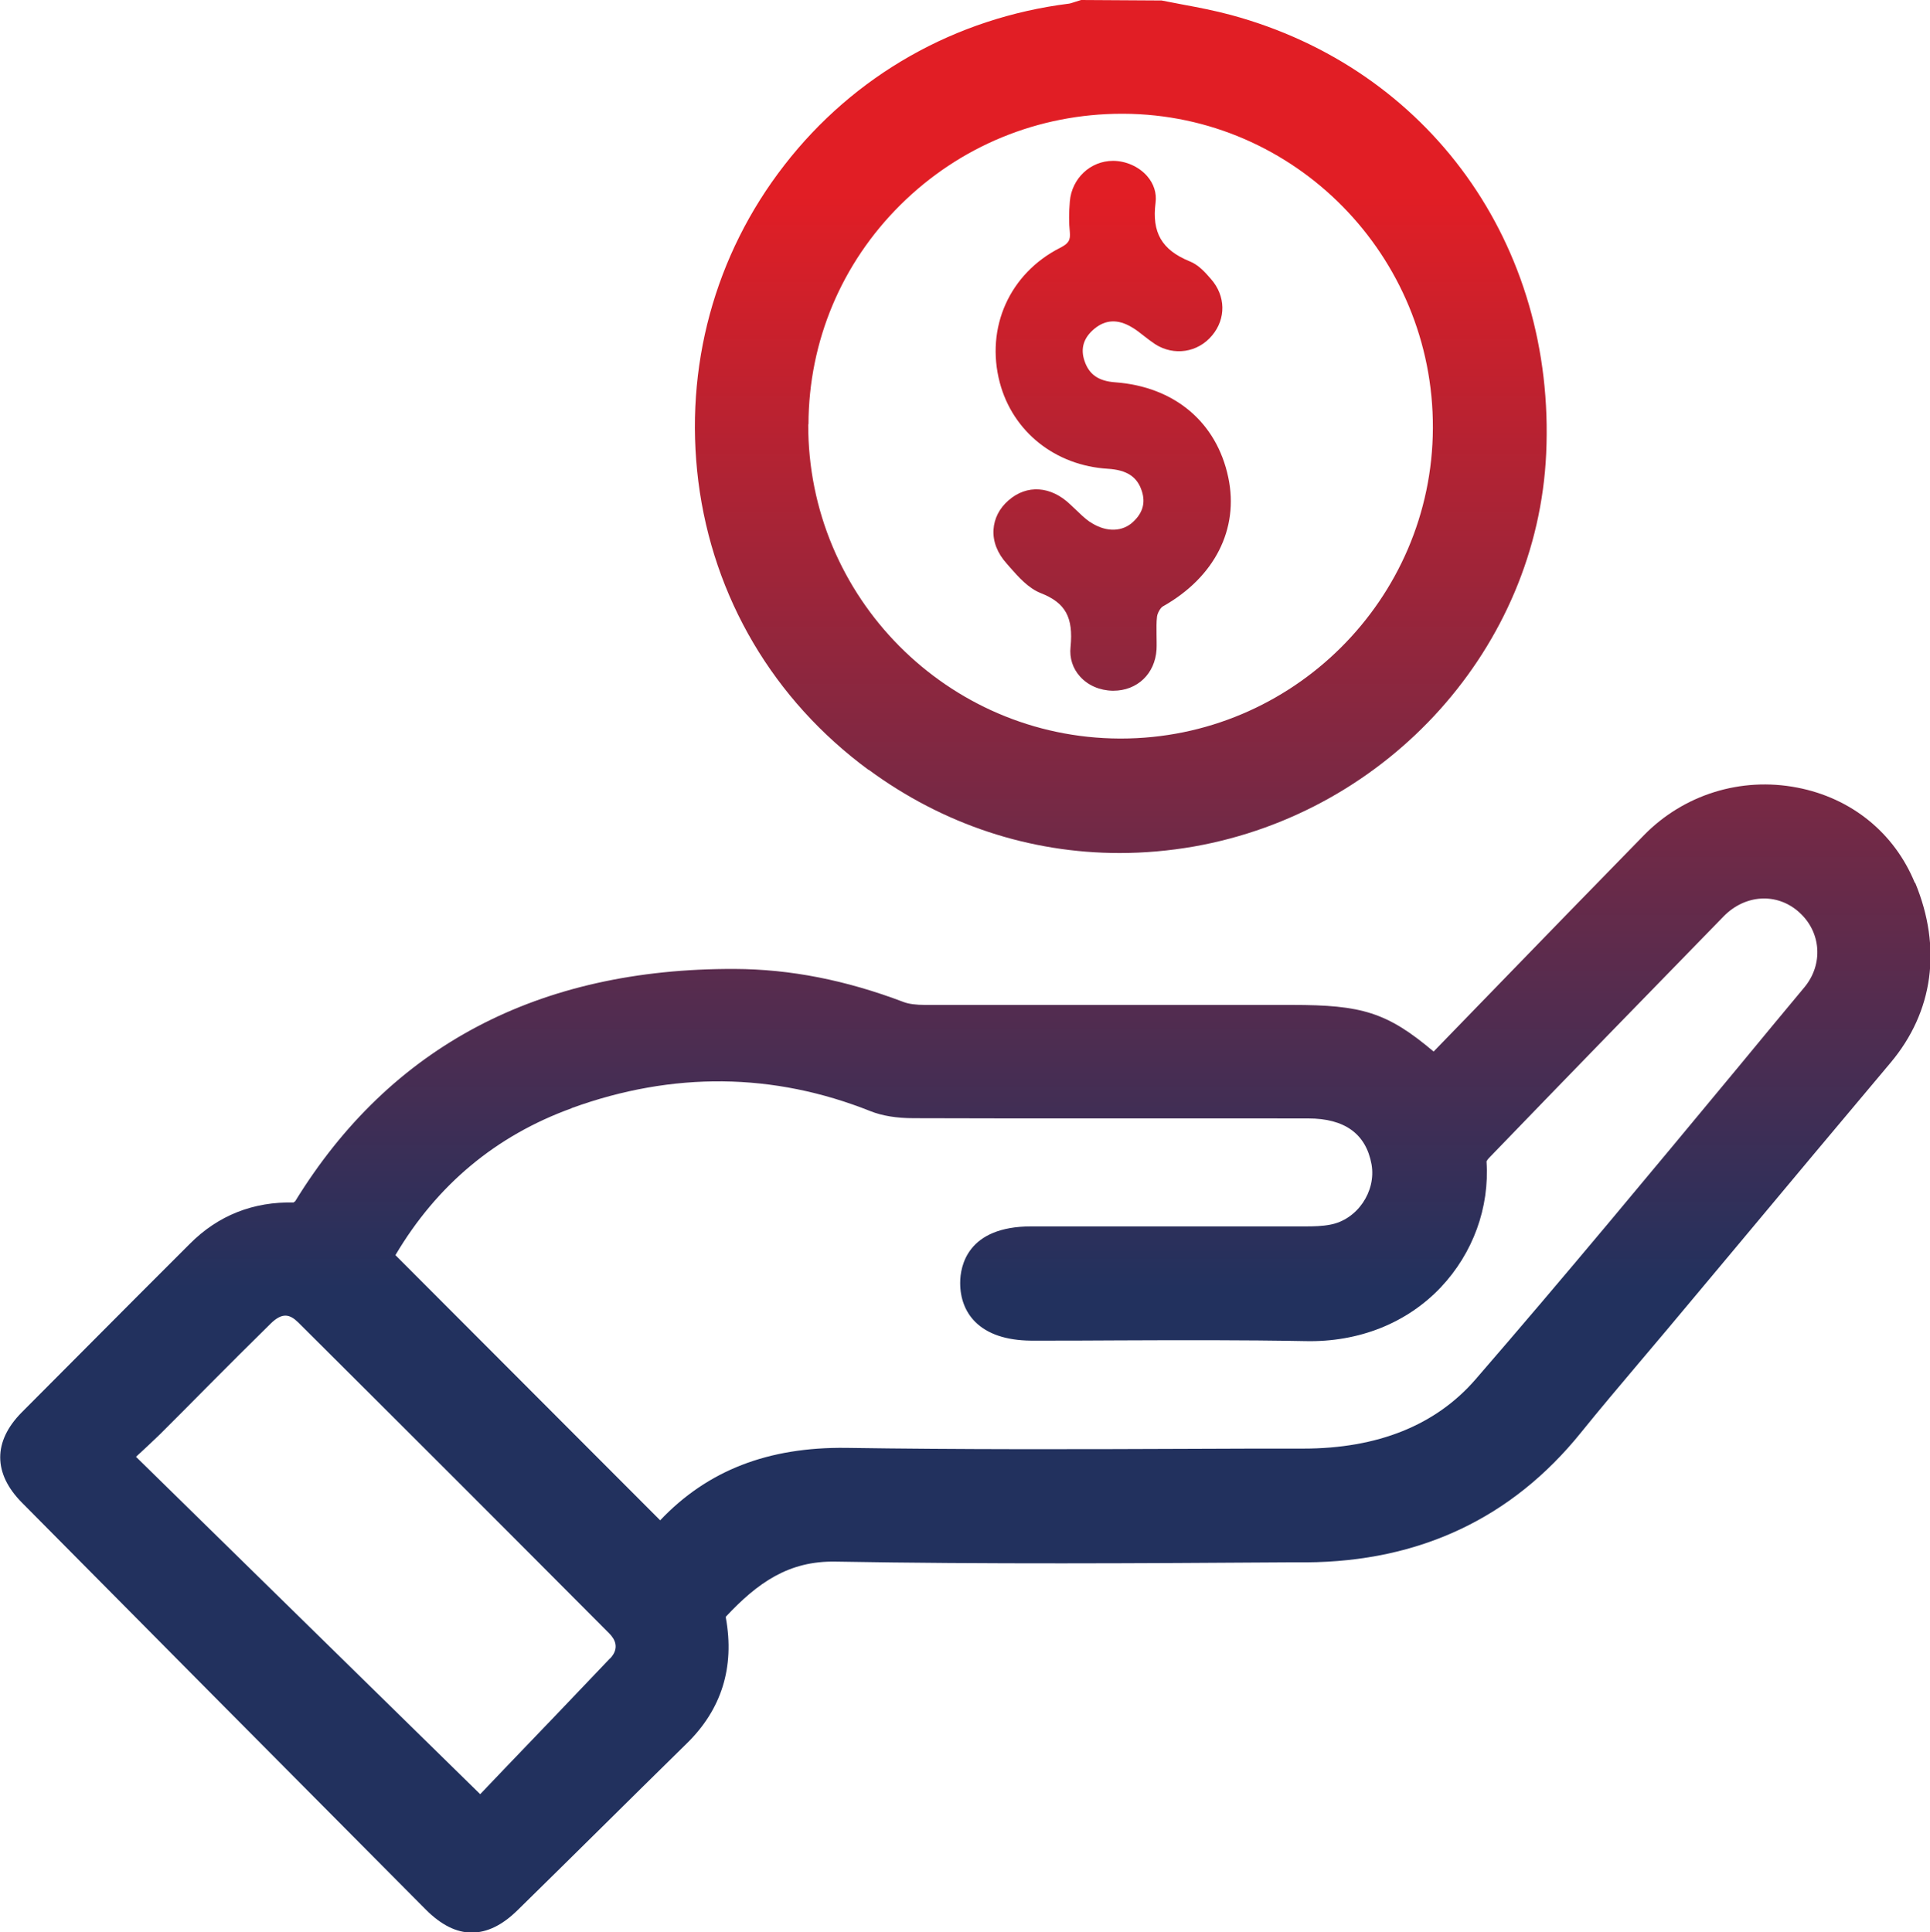
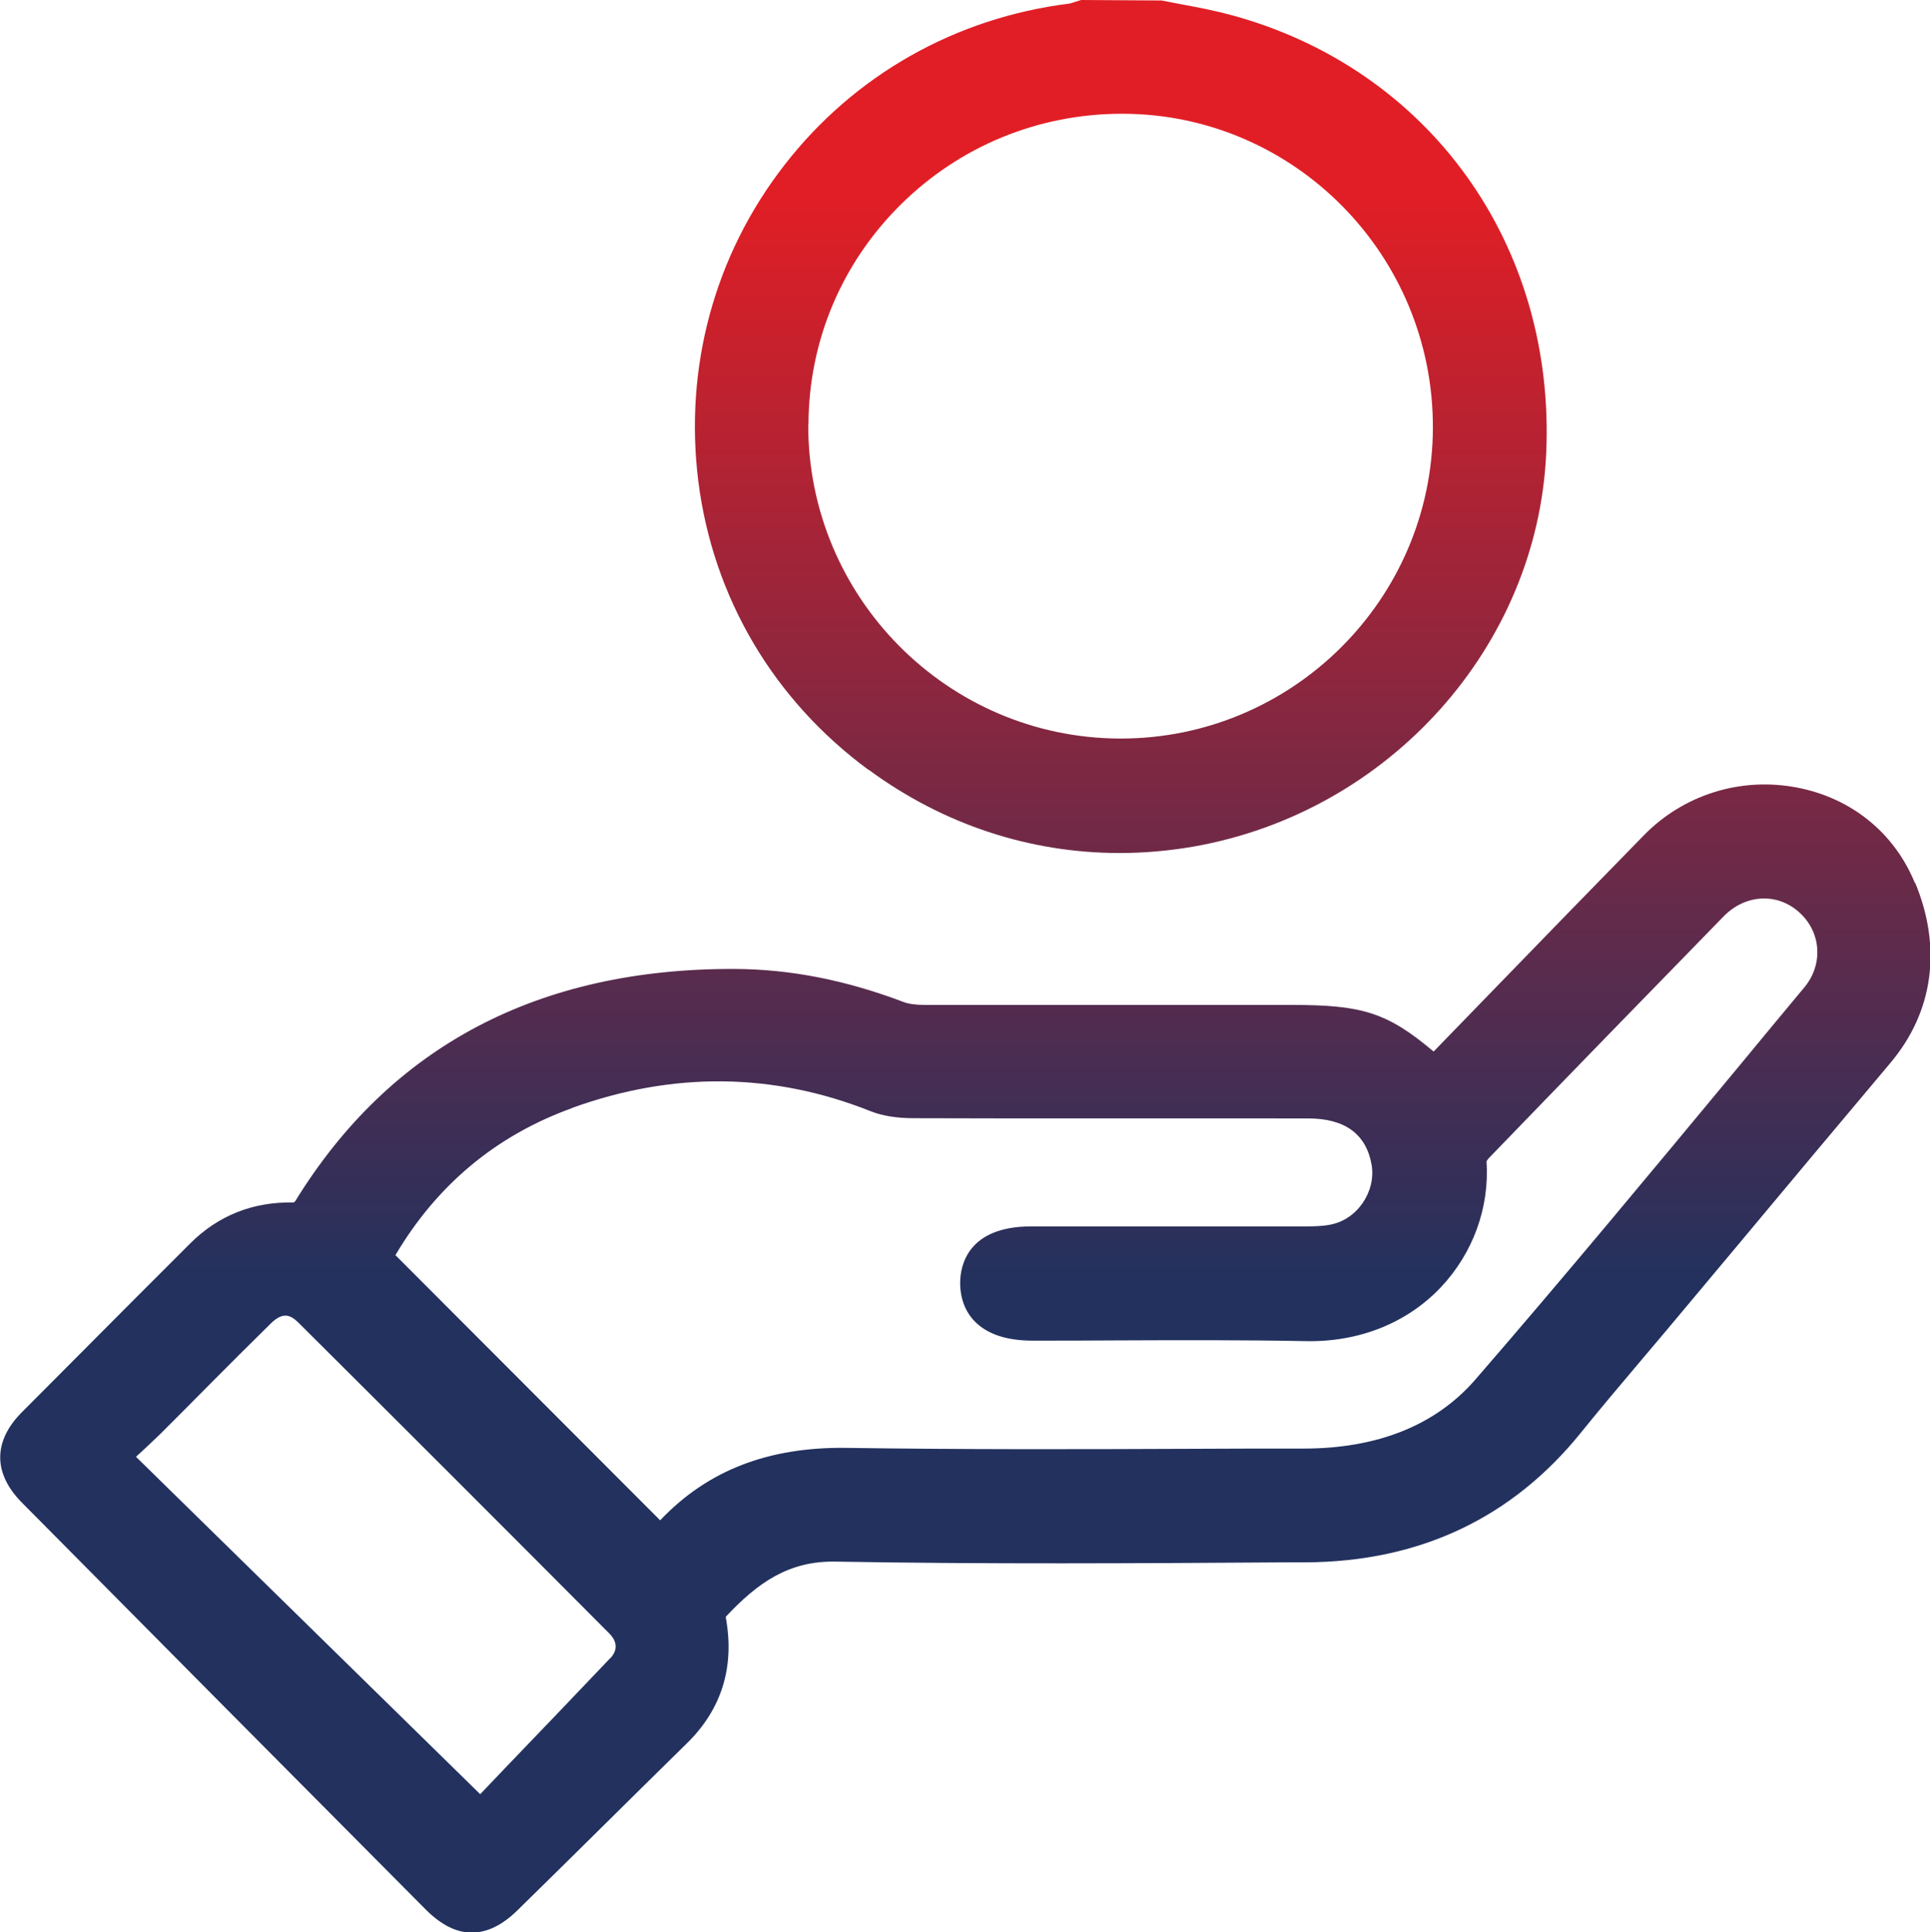
<svg xmlns="http://www.w3.org/2000/svg" xmlns:xlink="http://www.w3.org/1999/xlink" id="Camada_2" data-name="Camada 2" viewBox="0 0 79.9 80">
  <defs>
    <style>      .cls-1 {        fill: url(#Gradiente_sem_nome_4-3);      }      .cls-1, .cls-2, .cls-3 {        stroke-width: 0px;      }      .cls-2 {        fill: url(#Gradiente_sem_nome_4-2);      }      .cls-3 {        fill: url(#Gradiente_sem_nome_4);      }    </style>
    <linearGradient id="Gradiente_sem_nome_4" data-name="Gradiente sem nome 4" x1="46.4" y1="8.1" x2="46.4" y2="53.33" gradientUnits="userSpaceOnUse">
      <stop offset="0" stop-color="#e11e25" />
      <stop offset="1" stop-color="#22315e" />
    </linearGradient>
    <linearGradient id="Gradiente_sem_nome_4-2" data-name="Gradiente sem nome 4" x1="39.95" x2="39.95" y2="53.33" xlink:href="#Gradiente_sem_nome_4" />
    <linearGradient id="Gradiente_sem_nome_4-3" data-name="Gradiente sem nome 4" x1="46.05" y1="8.1" x2="46.05" y2="53.33" xlink:href="#Gradiente_sem_nome_4" />
  </defs>
  <g id="Camada_1-2" data-name="Camada 1">
    <g>
      <path class="cls-3" d="M35.96,31.87c3.08,2.27,6.68,3.45,10.39,3.45,1.02,0,2.05-.09,3.08-.27,8.08-1.43,14.21-8.27,14.58-16.26.4-8.65-4.84-15.95-13.05-18.17-.67-.18-1.34-.31-1.99-.43-.29-.06-.59-.11-.88-.17l-3.33-.02-.1.03c-.06.02-.13.04-.19.06-.07.02-.14.05-.21.06-4.71.59-8.9,2.96-11.79,6.69-2.89,3.72-4.15,8.37-3.56,13.09.61,4.81,3.11,9.05,7.05,11.95ZM33.47,17.57c.01-3.44,1.37-6.67,3.81-9.09,2.45-2.43,5.71-3.77,9.17-3.77.02,0,.04,0,.06,0,7.09.03,12.84,5.87,12.81,13.02-.03,7.09-5.82,12.85-12.92,12.85h-.05c-7.13-.03-12.91-5.86-12.89-13.01Z" />
      <path class="cls-2" d="M79.27,36.55c-.85-2.07-2.63-3.51-4.87-3.94-2.33-.45-4.7.29-6.35,1.98-2.15,2.2-4.29,4.4-6.44,6.62l-2.26,2.33c-1.93-1.63-2.98-1.93-5.86-1.93h-3.16c-4.01,0-8.02,0-12.02,0-.39,0-.69-.04-.9-.12-2.4-.91-4.69-1.36-6.99-1.37-8.12-.03-14.25,3.19-18.2,9.62-.03.02-.07.04-.05.05-1.68-.04-3.14.53-4.32,1.72l-2.24,2.24c-1.57,1.58-3.14,3.15-4.71,4.73-1.19,1.2-1.19,2.53.01,3.74,5.57,5.62,11.14,11.24,16.72,16.85.63.63,1.26.95,1.9.95s1.27-.31,1.9-.93c1.12-1.1,2.23-2.19,3.34-3.29,1.22-1.21,2.45-2.42,3.67-3.62,1.43-1.4,1.98-3.15,1.61-5.19,0-.02,0-.03,0-.05,1.31-1.4,2.6-2.32,4.55-2.28,6.23.11,12.57.07,18.69.03h.79c4.69-.03,8.51-1.83,11.36-5.36.79-.98,1.62-1.96,2.43-2.92.38-.45.76-.9,1.14-1.35l2.82-3.37c2.14-2.57,4.29-5.13,6.44-7.69,1.77-2.11,2.13-4.75,1.02-7.44ZM25.26,68.66c-1.46,1.54-2.93,3.07-4.36,4.56l-1.02,1.07-14.25-13.97c.35-.32.68-.63,1-.94.67-.67,1.34-1.34,2.01-2.02.85-.86,1.71-1.71,2.57-2.56.49-.48.8-.37,1.13-.05,4.27,4.25,8.61,8.59,12.88,12.88.24.24.44.61.04,1.04ZM23.67,45.88c4.19-1.52,8.36-1.47,12.37.13.48.19,1.07.29,1.79.29,5.45.02,10.89,0,16.33.01,1.51,0,2.39.64,2.62,1.9.2,1.13-.6,2.3-1.72,2.5-.31.06-.66.07-.99.07-2.4,0-4.81,0-7.22,0h-4.16c-2.64,0-2.94,1.64-2.94,2.34,0,.64.21,1.2.62,1.61.51.51,1.29.77,2.31.78,1.2,0,2.4,0,3.6-.01,2.54-.01,5.17-.02,7.76.03,2.22.05,4.21-.75,5.61-2.23,1.33-1.41,2.02-3.3,1.89-5.21.02-.04.05-.09.09-.13,3.27-3.39,6.55-6.76,9.73-10.02.89-.91,2.21-.99,3.12-.17.92.82,1.01,2.16.22,3.11-.91,1.09-1.81,2.18-2.71,3.27-3.55,4.28-7.21,8.7-10.91,12.97-1.64,1.89-4.04,2.86-7.13,2.86-1.59,0-3.19,0-4.79.01-4.63.02-9.42.03-14.13-.04-3.22-.04-5.74.93-7.7,3l-10.96-10.98c1.72-2.91,4.17-4.95,7.29-6.08Z" />
-       <path class="cls-1" d="M45.13,21.62c-.23-.16-.43-.36-.65-.57l-.17-.16c-.8-.77-1.8-.84-2.56-.17-.38.33-.59.75-.62,1.21-.03.49.16.98.55,1.41l.13.15c.36.41.77.87,1.28,1.07,1.02.4,1.35,1,1.23,2.23-.05.45.09.89.39,1.22.33.37.82.58,1.35.59.01,0,.02,0,.03,0,.99,0,1.73-.7,1.79-1.71.01-.2,0-.41,0-.62,0-.26-.01-.5.02-.74.02-.15.14-.36.24-.42,2.15-1.21,3.16-3.21,2.71-5.34-.48-2.29-2.23-3.76-4.68-3.94-.69-.05-1.08-.32-1.27-.88-.18-.52-.04-.97.41-1.34.46-.38.97-.4,1.53-.07.18.1.34.23.52.37.15.12.3.23.46.34.78.5,1.77.35,2.36-.36.58-.69.57-1.64-.05-2.34-.24-.28-.52-.59-.88-.73-1.15-.47-1.57-1.19-1.41-2.43.05-.39-.07-.78-.35-1.1-.34-.39-.88-.63-1.41-.63h0c-.94,0-1.71.73-1.79,1.68-.04.48-.04.89,0,1.27.03.34-.05.47-.4.65-2.09,1.06-3.1,3.3-2.5,5.58.54,2.04,2.3,3.44,4.48,3.57.78.05,1.21.33,1.4.92.17.52.02.96-.43,1.34-.46.37-1.12.35-1.73-.07Z" />
    </g>
  </g>
</svg>